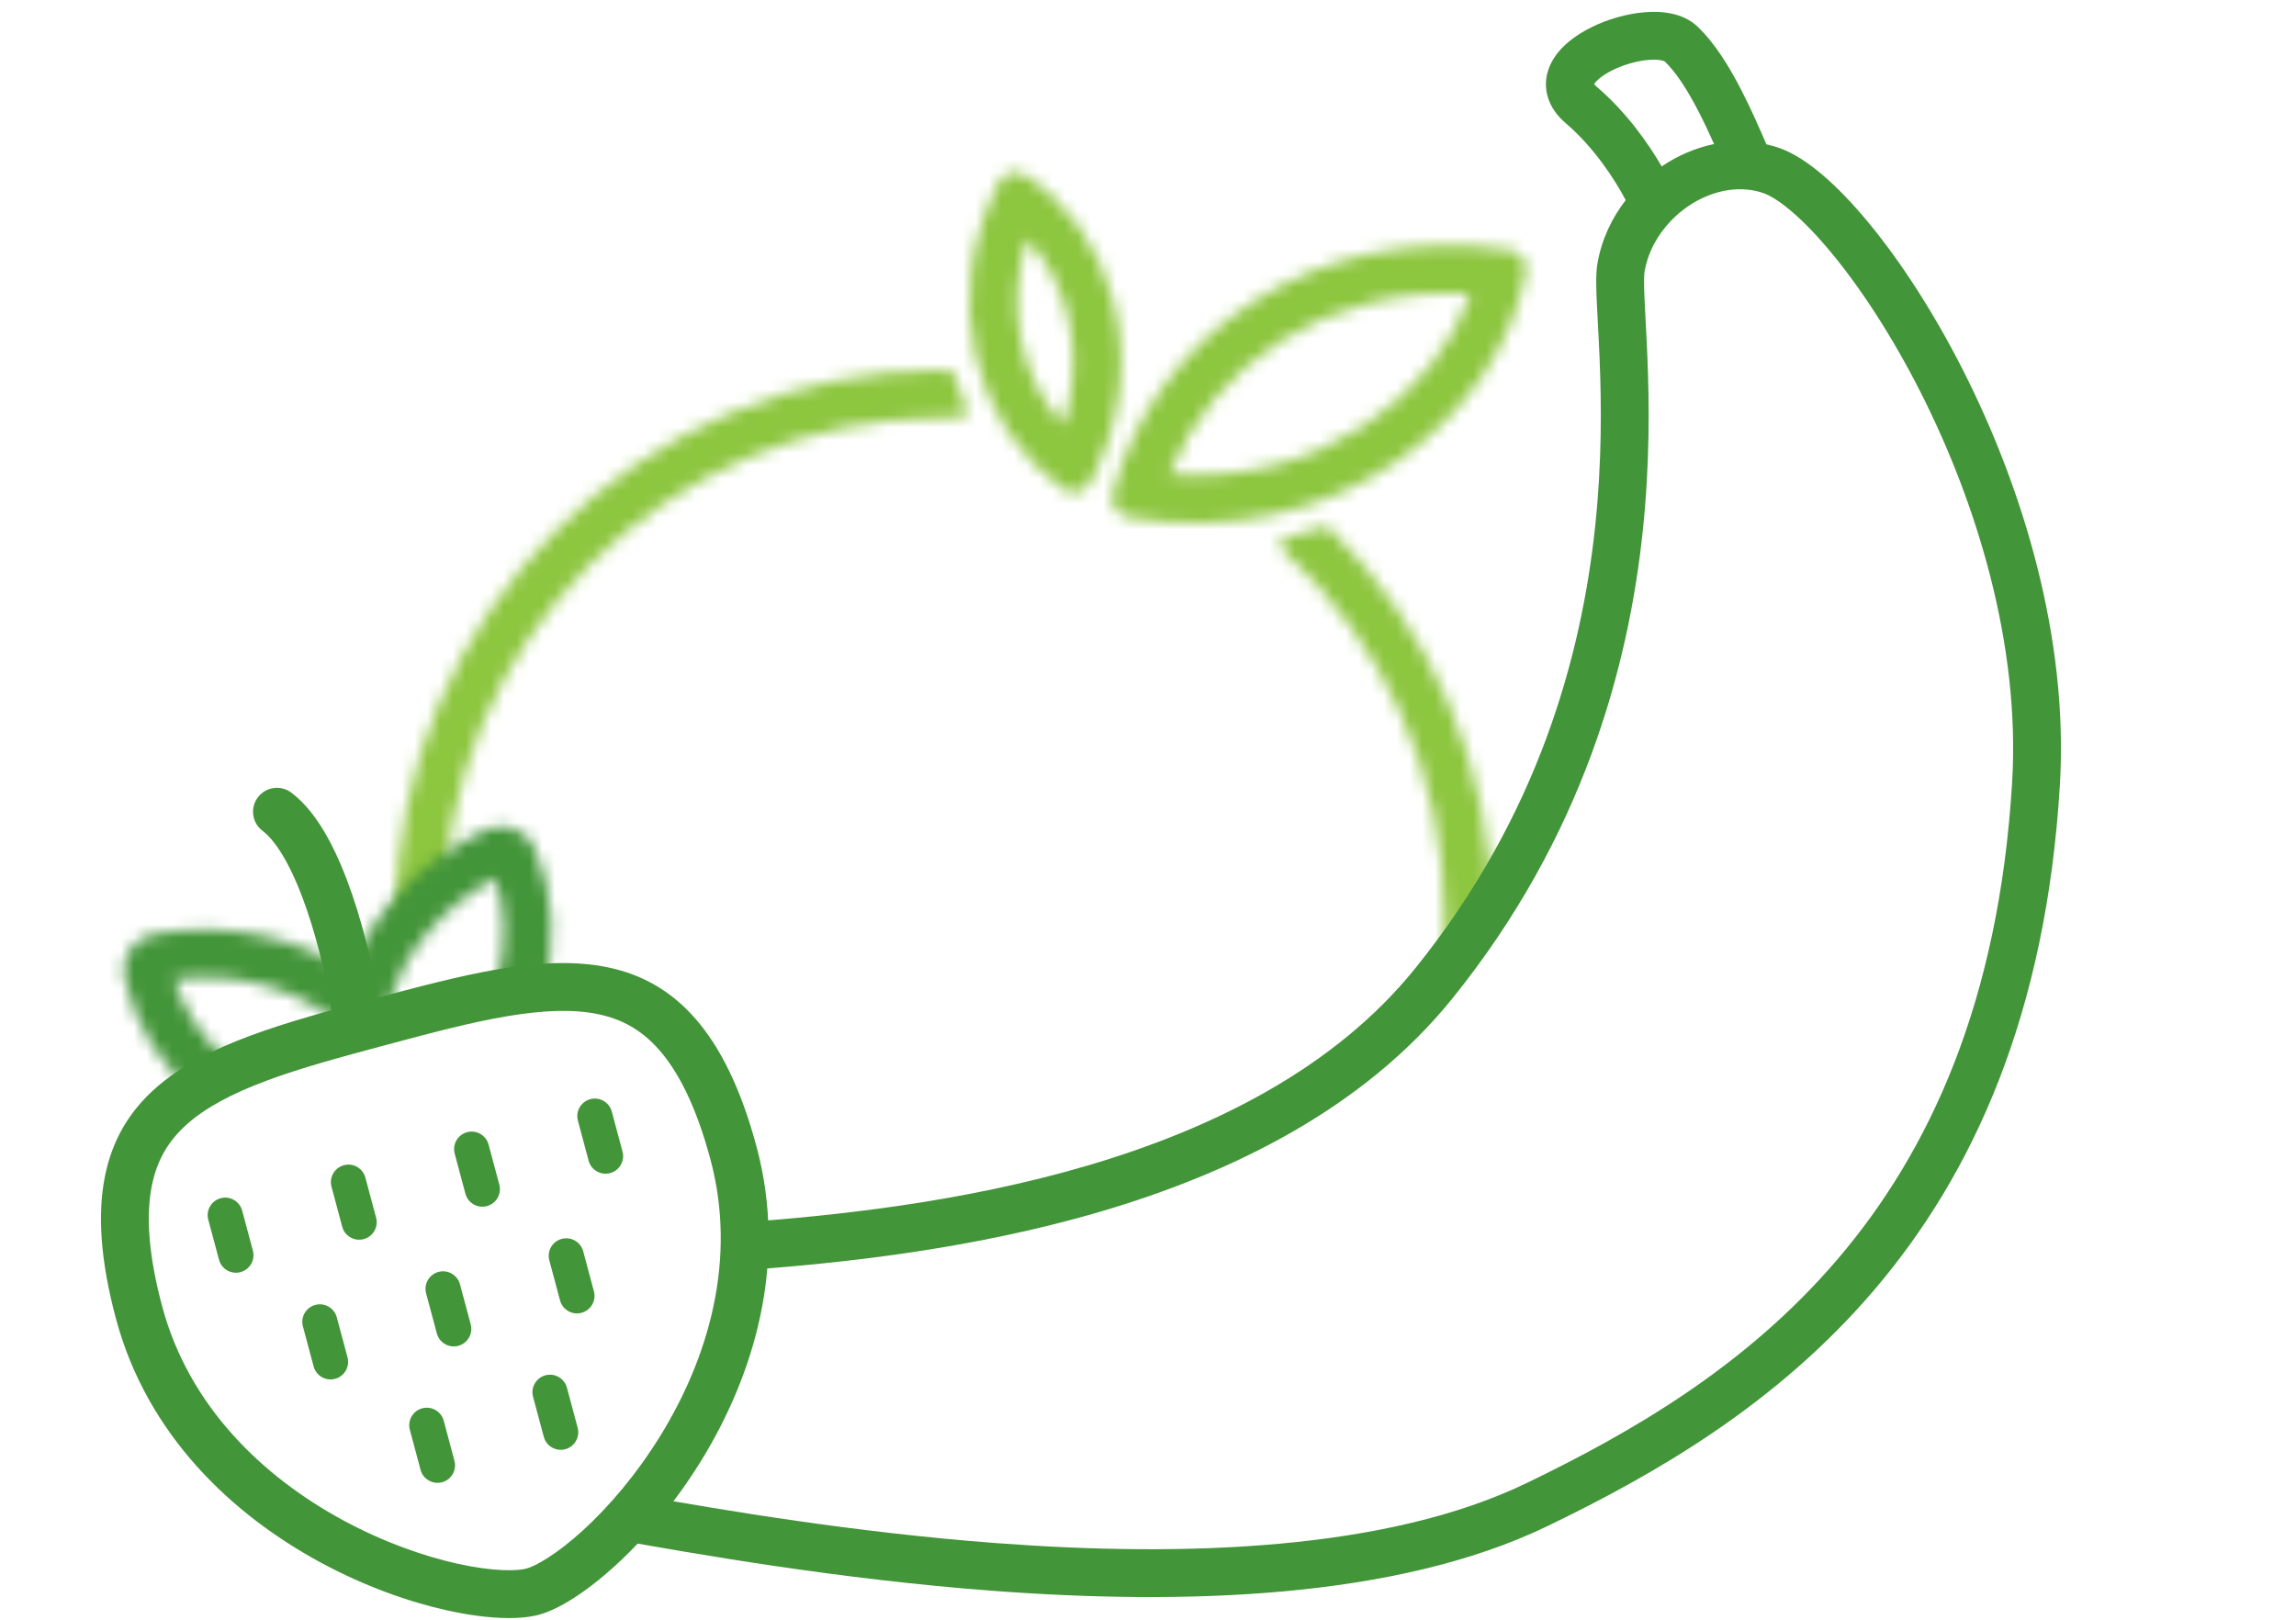
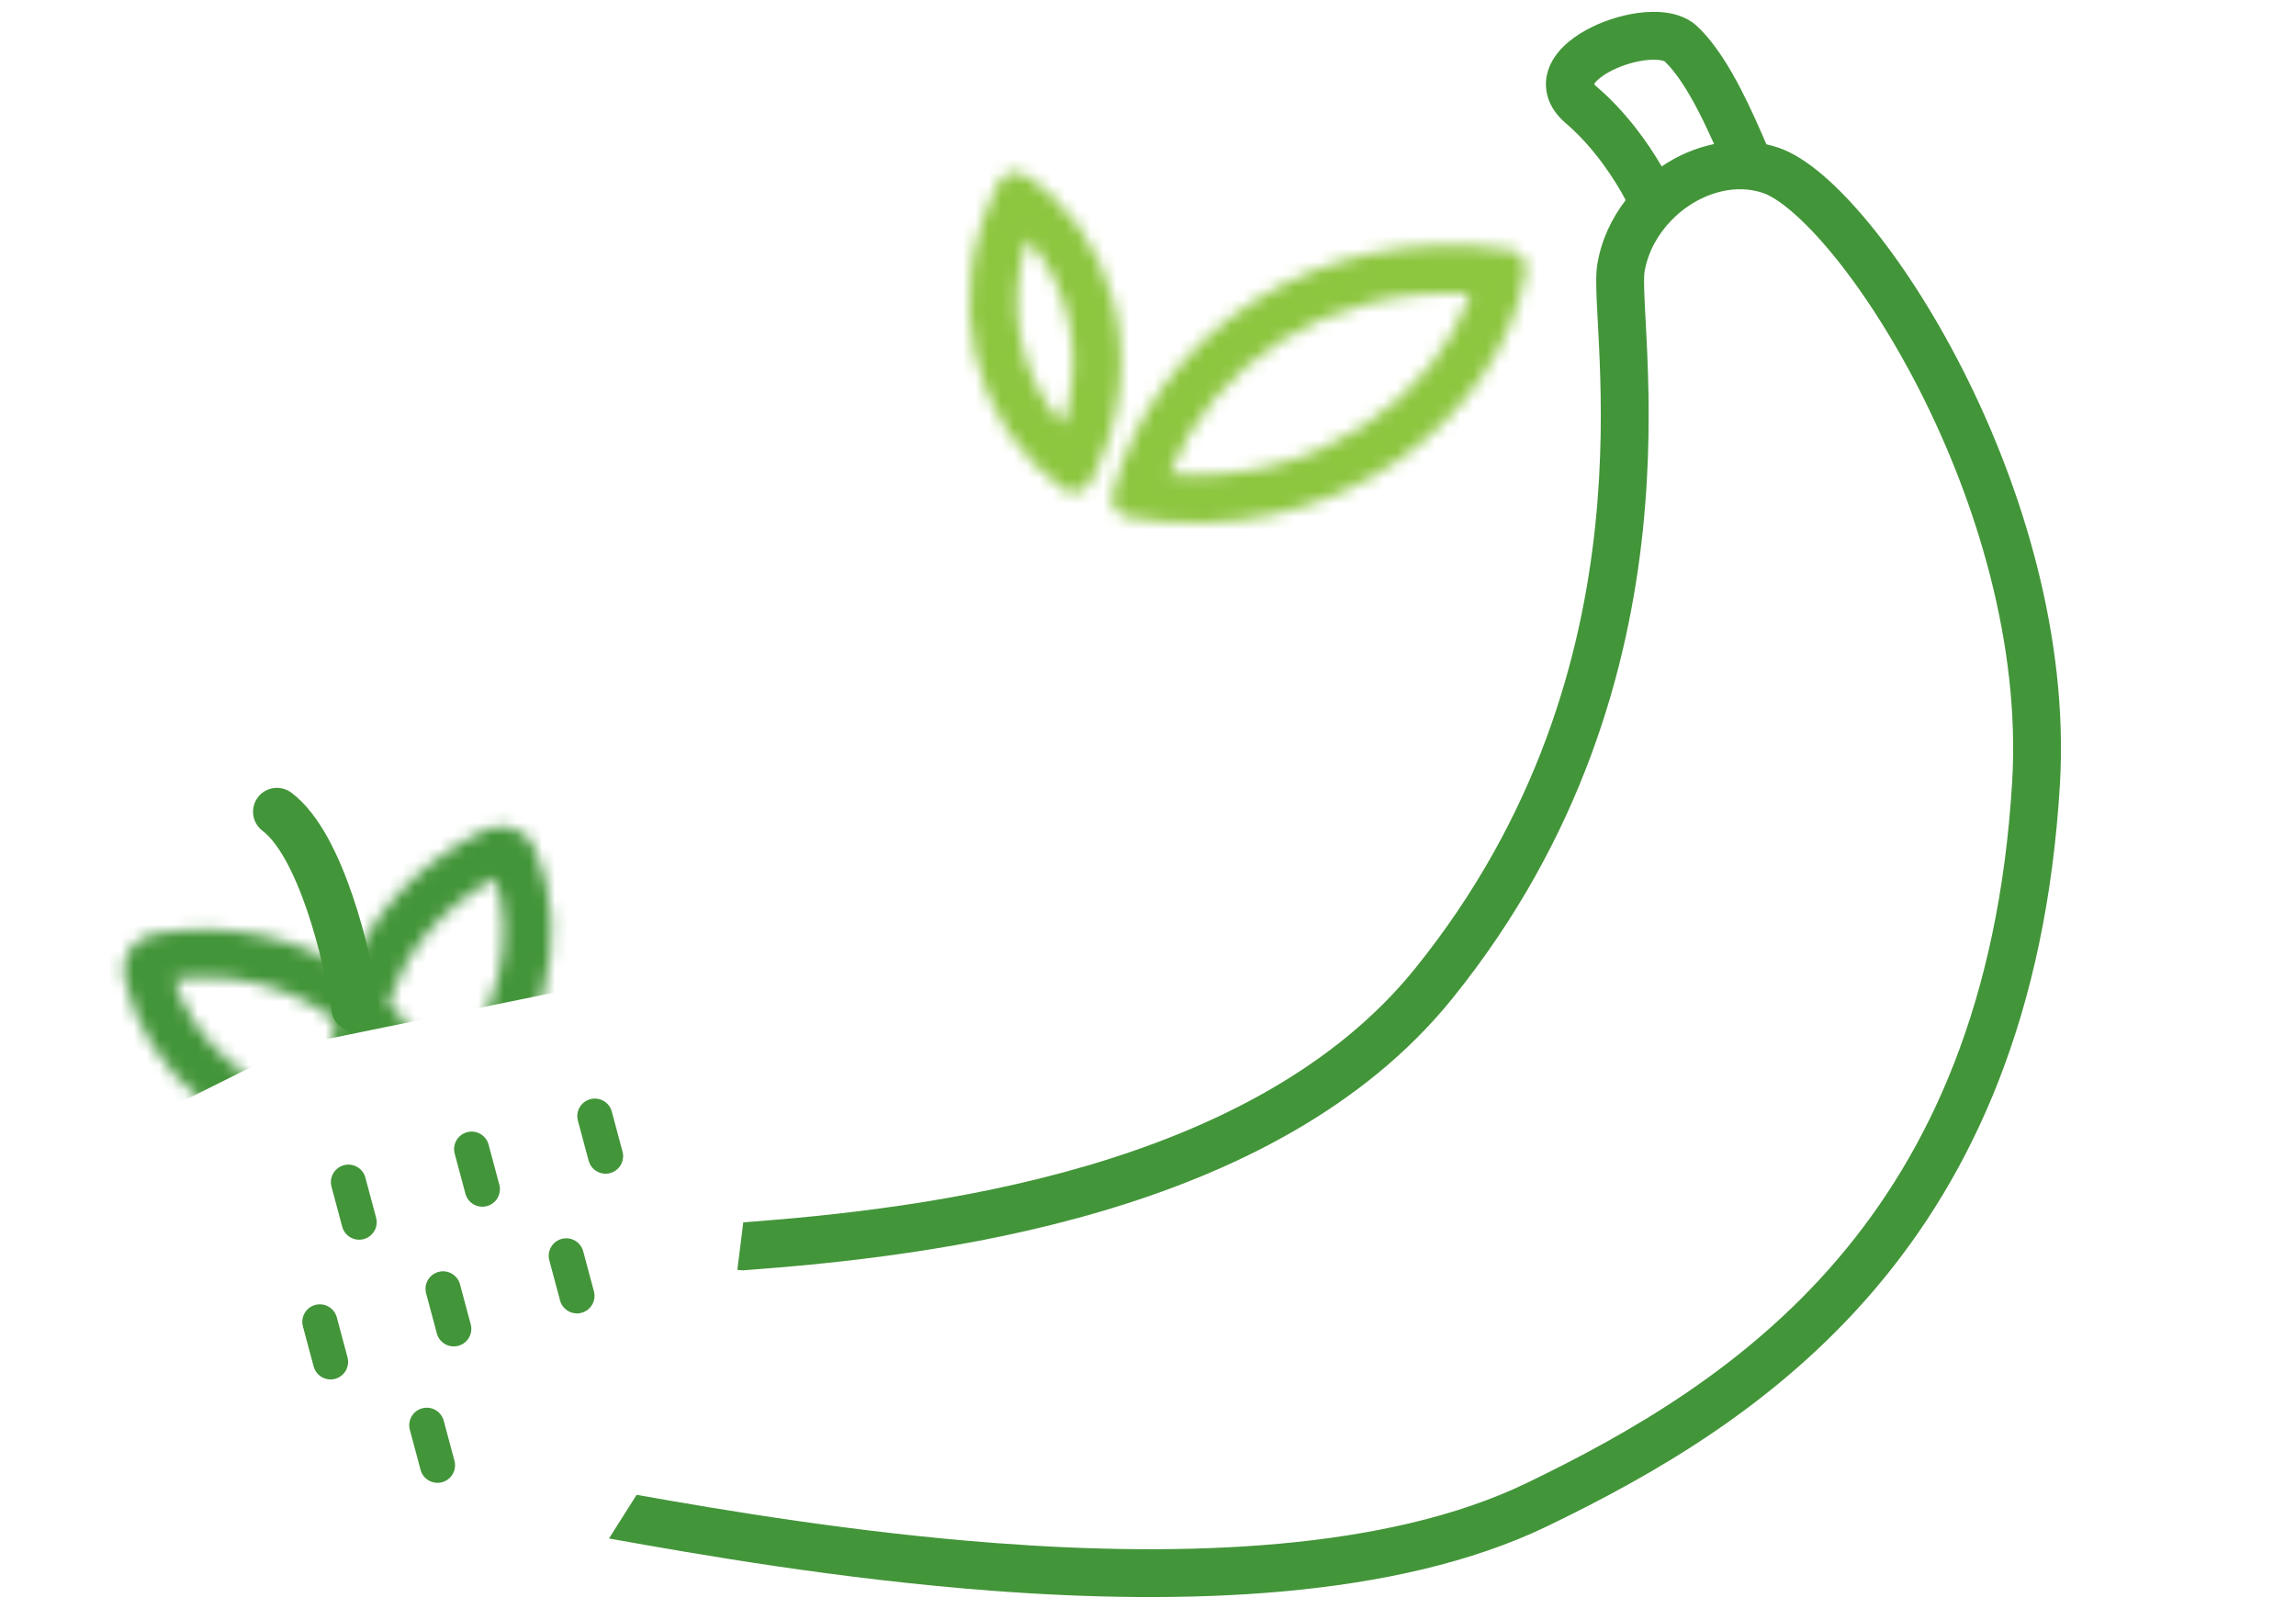
<svg xmlns="http://www.w3.org/2000/svg" width="180" height="127" viewBox="0 0 180 127" fill="none">
  <mask id="mask0_302_2697" style="mask-type:alpha" maskUnits="userSpaceOnUse" x="31" y="13" width="89" height="102">
-     <path fill-rule="evenodd" clip-rule="evenodd" d="M74.791 29.371C74.73 29.155 74.536 29.003 74.312 29.001C74.208 29 74.104 29 74 29C50.252 29 31 48.252 31 72C31 95.748 50.252 115 74 115C97.748 115 117 95.748 117 72C117 60.042 112.119 49.224 104.24 41.43C104.104 41.295 103.902 41.252 103.721 41.315C102.763 41.65 101.776 41.939 100.763 42.179C100.36 42.275 100.223 42.792 100.529 43.072C108.348 50.247 113.25 60.551 113.25 72C113.25 93.677 95.677 111.25 74 111.25C52.323 111.25 34.75 93.677 34.75 72C34.75 50.323 52.323 32.75 74 32.75C74.422 32.75 74.843 32.757 75.262 32.77C75.644 32.782 75.909 32.381 75.754 32.031C75.373 31.172 75.051 30.283 74.791 29.371Z" fill="#8DC63F" />
    <path fill-rule="evenodd" clip-rule="evenodd" d="M115.296 23.043C112.563 30.878 103.583 38.071 91.671 37.179C95.087 28.573 104.064 22.373 115.296 23.043ZM118.346 19.593C119.188 19.717 119.771 20.495 119.619 21.332C117.547 32.694 104.817 43.324 88.46 40.561C87.579 40.412 87.012 39.551 87.238 38.686C90.494 26.227 103.092 17.346 118.346 19.593Z" fill="#8DC63F" />
    <path fill-rule="evenodd" clip-rule="evenodd" d="M80.529 18.724C83.557 22.003 85.237 27.525 83.336 33.312C80.105 29.674 78.768 24.268 80.529 18.724ZM78.295 14.321C78.679 13.561 79.613 13.27 80.336 13.72C86.913 17.823 90.614 28.12 85.475 37.817C85.056 38.607 84.05 38.855 83.326 38.332C76.366 33.299 73.678 23.454 78.295 14.321Z" fill="#8DC63F" />
  </mask>
  <g mask="url(#mask0_302_2697)">
    <path d="M37 68L29 74L27 60.5L26 51L34.5 33.5L74.5 4.5L123.5 14L118.5 68L113 76L107 83.5L60 105L37 68Z" fill="#8DC63F" />
  </g>
  <path fill-rule="evenodd" clip-rule="evenodd" d="M125.195 6.817C125.079 6.718 125.012 6.642 124.975 6.593C125.112 6.365 125.546 5.932 126.426 5.498C127.302 5.065 128.337 4.772 129.224 4.698C130.058 4.627 130.409 4.77 130.483 4.801C130.498 4.807 130.501 4.808 130.494 4.801C131.382 5.636 132.296 7.058 133.182 8.779C133.609 9.61 134.008 10.464 134.379 11.294C132.913 11.594 131.513 12.206 130.271 13.046C129.178 11.166 127.457 8.749 125.195 6.817ZM136.516 7.063C137.264 8.517 137.929 10.034 138.481 11.314C138.809 11.387 139.136 11.48 139.46 11.591C140.605 11.986 141.779 12.769 142.914 13.74C144.071 14.73 145.289 16.002 146.519 17.494C148.98 20.478 151.568 24.435 153.888 29.007C158.516 38.127 162.187 49.912 161.489 61.543C160.408 79.558 154.656 92.074 146.94 101.124C139.256 110.137 129.727 115.586 121.315 119.648C109.42 125.392 92.703 125.844 77.752 124.713C65.823 123.811 54.743 121.872 47.742 120.617L49.91 117.194C56.911 118.438 67.094 120.146 78.035 120.974C92.91 122.099 108.751 121.551 119.685 116.271C127.936 112.287 136.908 107.111 144.087 98.691C151.235 90.306 156.71 78.581 157.746 61.318C158.391 50.561 154.983 39.451 150.544 30.704C148.331 26.342 145.888 22.623 143.626 19.879C142.494 18.507 141.427 17.403 140.476 16.59C139.504 15.758 138.747 15.312 138.239 15.137C137.829 14.996 137.408 14.906 136.981 14.864C134.925 14.662 132.667 15.582 131.018 17.289C129.935 18.41 129.18 19.807 128.927 21.311C128.878 21.607 128.874 22.281 128.931 23.536C128.951 23.972 128.978 24.479 129.007 25.038C129.055 25.927 129.109 26.947 129.152 28.019C129.298 31.602 129.352 36.271 128.792 41.602C127.671 52.273 124.087 65.608 113.867 78.275C106.879 86.936 96.539 91.973 86.291 94.986C76.025 98.004 65.65 99.049 58.386 99.585L58.233 99.596L57.805 99.558L58.271 95.833C65.452 95.299 75.431 94.27 85.234 91.388C95.128 88.479 104.64 83.74 110.949 75.92C120.6 63.957 123.995 51.368 125.062 41.211C125.596 36.128 125.547 31.657 125.406 28.171C125.362 27.096 125.312 26.158 125.266 25.305L125.266 25.302C125.236 24.738 125.208 24.211 125.185 23.706C125.133 22.563 125.1 21.458 125.229 20.69C125.543 18.819 126.346 17.117 127.45 15.689C126.603 14.081 124.971 11.557 122.76 9.668C122.079 9.087 121.534 8.361 121.307 7.48C121.073 6.574 121.229 5.714 121.58 4.994C122.228 3.666 123.56 2.731 124.765 2.136C126.034 1.508 127.524 1.078 128.909 0.961C130.171 0.854 131.888 0.965 133.062 2.069C134.439 3.363 135.59 5.264 136.516 7.063Z" fill="#439539" />
  <mask id="mask1_302_2697" style="mask-type:alpha" maskUnits="userSpaceOnUse" x="9" y="64" width="35" height="28">
    <path fill-rule="evenodd" clip-rule="evenodd" d="M27.849 90.852C18.465 90.443 11.259 83.938 9.746 76.629C9.406 74.986 10.529 73.485 12.088 73.217C17.849 72.228 23.192 73.452 27.364 76.16C29.212 71.601 32.828 67.57 38.032 65.062C39.457 64.376 41.243 64.946 41.919 66.481C44.959 73.382 42.792 82.986 35.2 88.747C34.835 89.601 34.063 90.265 33.083 90.454C32.835 90.502 32.587 90.546 32.341 90.586C31.887 90.831 31.419 91.064 30.937 91.284C29.879 91.766 28.678 91.562 27.849 90.852ZM34.462 84.458C39.165 79.95 40.438 73.571 38.828 68.865C34.518 71.192 31.705 74.754 30.451 78.641C32.136 80.307 33.502 82.273 34.462 84.458ZM26.256 79.962C22.966 77.469 18.564 76.163 13.647 76.776C15.068 81.551 19.821 86.014 26.282 86.946C25.835 84.632 25.834 82.267 26.256 79.962ZM30.152 87.071C29.862 85.925 29.711 84.751 29.698 83.572C30.385 84.58 30.949 85.67 31.373 86.82C31.288 86.872 31.202 86.923 31.115 86.974C30.791 87.015 30.47 87.047 30.152 87.071Z" fill="#439539" />
  </mask>
  <g mask="url(#mask1_302_2697)">
    <path d="M23 82L14 86.5L4 73L19.5 57.5L44.5 62L45 77.5L23 82Z" fill="#439539" />
  </g>
  <path fill-rule="evenodd" clip-rule="evenodd" d="M20.214 62.514C20.836 61.686 22.011 61.52 22.839 62.142C24.005 63.018 24.938 64.311 25.686 65.663C26.448 67.038 27.092 68.61 27.628 70.181C28.698 73.32 29.392 76.626 29.708 78.734C29.861 79.758 29.156 80.713 28.132 80.867C27.108 81.02 26.153 80.314 25.999 79.29C25.71 77.358 25.062 74.278 24.078 71.391C23.587 69.949 23.025 68.598 22.406 67.479C21.773 66.337 21.149 65.563 20.586 65.139C19.758 64.517 19.591 63.342 20.214 62.514Z" fill="#439539" />
-   <path fill-rule="evenodd" clip-rule="evenodd" d="M51.779 112.55C55.535 106.449 57.806 98.77 55.697 90.899C54.558 86.647 53.141 83.983 51.682 82.318C50.285 80.724 48.722 79.893 46.895 79.511C44.967 79.109 42.632 79.188 39.762 79.67C36.89 80.153 33.768 80.987 30.258 81.927C26.748 82.868 23.628 83.707 20.899 84.725C18.172 85.741 16.111 86.841 14.643 88.153C13.251 89.397 12.312 90.898 11.9 92.977C11.47 95.149 11.574 98.164 12.713 102.416C14.822 110.288 20.629 115.802 26.932 119.208C30.067 120.901 33.223 122.013 35.899 122.602C38.712 123.221 40.556 123.167 41.258 122.979C41.96 122.791 43.584 121.916 45.71 119.973C47.734 118.125 49.911 115.584 51.779 112.55ZM42.229 126.601C48.507 124.919 64.237 108.281 59.319 89.928C54.402 71.576 43.158 74.588 29.288 78.305C15.418 82.021 4.174 85.034 9.091 103.387C14.009 121.739 35.95 128.283 42.229 126.601Z" fill="#439539" />
-   <path fill-rule="evenodd" clip-rule="evenodd" d="M17.301 93.94C18.034 93.743 18.788 94.179 18.985 94.912L19.826 98.051C20.023 98.785 19.587 99.539 18.854 99.735C18.12 99.932 17.366 99.497 17.17 98.763L16.328 95.624C16.132 94.89 16.567 94.136 17.301 93.94Z" fill="#439539" />
  <path fill-rule="evenodd" clip-rule="evenodd" d="M24.719 102.305C25.452 102.109 26.206 102.544 26.403 103.277L27.244 106.417C27.441 107.15 27.005 107.904 26.272 108.101C25.538 108.297 24.784 107.862 24.588 107.128L23.747 103.989C23.55 103.256 23.985 102.502 24.719 102.305Z" fill="#439539" />
  <path fill-rule="evenodd" clip-rule="evenodd" d="M26.96 91.352C27.694 91.155 28.448 91.591 28.644 92.324L29.485 95.463C29.682 96.197 29.247 96.951 28.513 97.147C27.78 97.344 27.026 96.909 26.829 96.175L25.988 93.036C25.791 92.302 26.227 91.548 26.96 91.352Z" fill="#439539" />
  <path fill-rule="evenodd" clip-rule="evenodd" d="M34.378 99.717C35.111 99.52 35.865 99.956 36.062 100.689L36.903 103.828C37.1 104.562 36.664 105.316 35.931 105.512C35.197 105.709 34.443 105.274 34.247 104.54L33.406 101.401C33.209 100.667 33.644 99.913 34.378 99.717Z" fill="#439539" />
  <path fill-rule="evenodd" clip-rule="evenodd" d="M36.619 88.763C37.353 88.567 38.107 89.002 38.303 89.736L39.145 92.875C39.341 93.609 38.906 94.362 38.172 94.559C37.439 94.756 36.685 94.32 36.488 93.587L35.647 90.448C35.45 89.714 35.886 88.96 36.619 88.763Z" fill="#439539" />
  <path fill-rule="evenodd" clip-rule="evenodd" d="M44.037 97.129C44.771 96.932 45.525 97.368 45.721 98.101L46.562 101.24C46.759 101.974 46.324 102.728 45.59 102.924C44.856 103.121 44.102 102.686 43.906 101.952L43.065 98.813C42.868 98.079 43.304 97.325 44.037 97.129Z" fill="#439539" />
-   <path fill-rule="evenodd" clip-rule="evenodd" d="M42.762 107.823C43.495 107.627 44.249 108.062 44.446 108.795L45.287 111.935C45.483 112.668 45.048 113.422 44.315 113.619C43.581 113.815 42.827 113.38 42.631 112.646L41.789 109.507C41.593 108.774 42.028 108.02 42.762 107.823Z" fill="#439539" />
  <path fill-rule="evenodd" clip-rule="evenodd" d="M33.102 110.411C33.836 110.215 34.59 110.65 34.786 111.384L35.627 114.523C35.824 115.256 35.389 116.01 34.655 116.207C33.922 116.404 33.168 115.968 32.971 115.235L32.13 112.095C31.933 111.362 32.369 110.608 33.102 110.411Z" fill="#439539" />
  <path fill-rule="evenodd" clip-rule="evenodd" d="M46.279 86.175C47.012 85.979 47.766 86.414 47.963 87.148L48.804 90.287C49 91.02 48.565 91.774 47.831 91.971C47.098 92.167 46.344 91.732 46.147 90.999L45.306 87.859C45.11 87.126 45.545 86.372 46.279 86.175Z" fill="#439539" />
</svg>